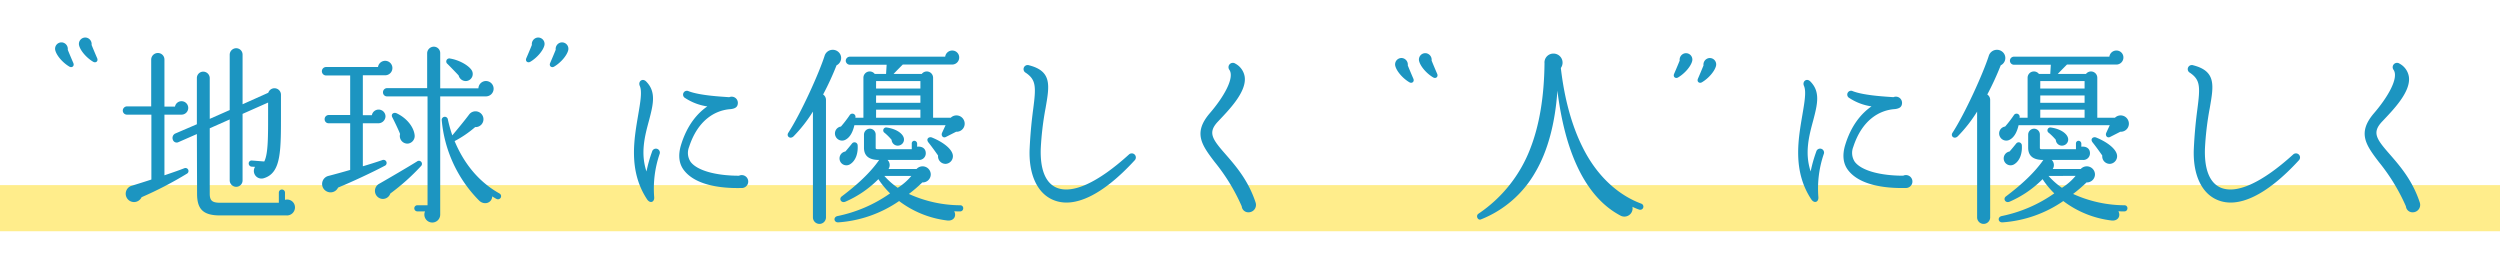
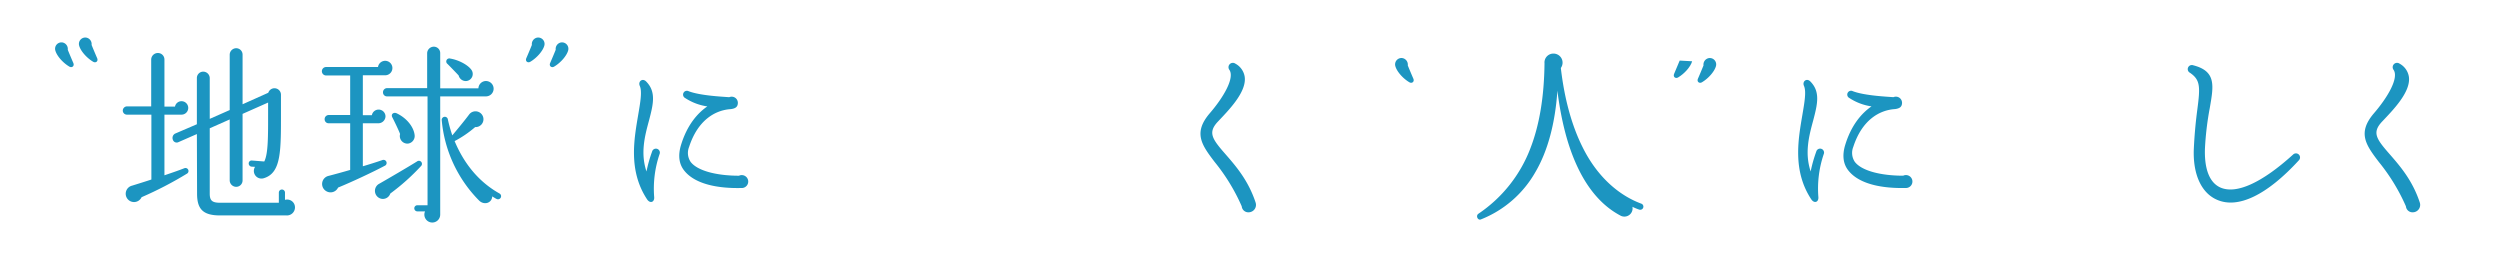
<svg xmlns="http://www.w3.org/2000/svg" width="800" height="83.645" viewBox="0 0 800 83.645">
  <defs>
    <filter id="a" x="27.293" y="3.434" width="79.105" height="77.508" filterUnits="userSpaceOnUse">
      <feOffset dx="2" dy="4" input="SourceAlpha" />
      <feGaussianBlur stdDeviation="4" result="b" />
      <feFlood flood-color="#fff" />
      <feComposite operator="in" in2="b" />
      <feComposite in="SourceGraphic" />
    </filter>
    <filter id="c" x="90.963" y="2.943" width="81.377" height="80.272" filterUnits="userSpaceOnUse">
      <feOffset dx="2" dy="4" input="SourceAlpha" />
      <feGaussianBlur stdDeviation="4" result="d" />
      <feFlood flood-color="#fff" />
      <feComposite operator="in" in2="d" />
      <feComposite in="SourceGraphic" />
    </filter>
    <filter id="e" x="190.871" y="13.585" width="60.563" height="63.048" filterUnits="userSpaceOnUse">
      <feOffset dx="2" dy="4" input="SourceAlpha" />
      <feGaussianBlur stdDeviation="4" result="f" />
      <feFlood flood-color="#fff" />
      <feComposite operator="in" in2="f" />
      <feComposite in="SourceGraphic" />
    </filter>
    <filter id="g" x="240.055" y="3.931" width="80.656" height="79.714" filterUnits="userSpaceOnUse">
      <feOffset dx="2" dy="4" input="SourceAlpha" />
      <feGaussianBlur stdDeviation="4" result="h" />
      <feFlood flood-color="#fff" />
      <feComposite operator="in" in2="h" />
      <feComposite in="SourceGraphic" />
    </filter>
    <filter id="i" x="315.582" y="8.84" width="59.92" height="67.985" filterUnits="userSpaceOnUse">
      <feOffset dx="2" dy="4" input="SourceAlpha" />
      <feGaussianBlur stdDeviation="4" result="j" />
      <feFlood flood-color="#fff" />
      <feComposite operator="in" in2="j" />
      <feComposite in="SourceGraphic" />
    </filter>
    <filter id="k" x="372.154" y="8.111" width="41.748" height="71.828" filterUnits="userSpaceOnUse">
      <feOffset dx="2" dy="4" input="SourceAlpha" />
      <feGaussianBlur stdDeviation="4" result="l" />
      <feFlood flood-color="#fff" />
      <feComposite operator="in" in2="l" />
      <feComposite in="SourceGraphic" />
    </filter>
    <filter id="m" x="460.658" y="5.151" width="77.275" height="77.137" filterUnits="userSpaceOnUse">
      <feOffset dx="2" dy="4" input="SourceAlpha" />
      <feGaussianBlur stdDeviation="4" result="n" />
      <feFlood flood-color="#fff" />
      <feComposite operator="in" in2="n" />
      <feComposite in="SourceGraphic" />
    </filter>
    <filter id="o" x="563.414" y="13.584" width="60.563" height="63.048" filterUnits="userSpaceOnUse">
      <feOffset dx="2" dy="4" input="SourceAlpha" />
      <feGaussianBlur stdDeviation="4" result="p" />
      <feFlood flood-color="#fff" />
      <feComposite operator="in" in2="p" />
      <feComposite in="SourceGraphic" />
    </filter>
    <filter id="q" x="612.594" y="3.93" width="80.656" height="79.714" filterUnits="userSpaceOnUse">
      <feOffset dx="2" dy="4" input="SourceAlpha" />
      <feGaussianBlur stdDeviation="4" result="r" />
      <feFlood flood-color="#fff" />
      <feComposite operator="in" in2="r" />
      <feComposite in="SourceGraphic" />
    </filter>
    <filter id="s" x="688.127" y="8.839" width="59.92" height="67.985" filterUnits="userSpaceOnUse">
      <feOffset dx="2" dy="4" input="SourceAlpha" />
      <feGaussianBlur stdDeviation="4" result="t" />
      <feFlood flood-color="#fff" />
      <feComposite operator="in" in2="t" />
      <feComposite in="SourceGraphic" />
    </filter>
    <filter id="u" x="744.699" y="8.109" width="41.748" height="71.828" filterUnits="userSpaceOnUse">
      <feOffset dx="2" dy="4" input="SourceAlpha" />
      <feGaussianBlur stdDeviation="4" result="v" />
      <feFlood flood-color="#fff" />
      <feComposite operator="in" in2="v" />
      <feComposite in="SourceGraphic" />
    </filter>
    <filter id="w" x="5.645" y="1.552" width="29.938" height="31.937" filterUnits="userSpaceOnUse">
      <feOffset dx="2" dy="4" input="SourceAlpha" />
      <feGaussianBlur stdDeviation="4" result="x" />
      <feFlood flood-color="#fff" />
      <feComposite operator="in" in2="x" />
      <feComposite in="SourceGraphic" />
    </filter>
    <filter id="y" x="13.268" y="0" width="29.936" height="31.937" filterUnits="userSpaceOnUse">
      <feOffset dx="2" dy="4" input="SourceAlpha" />
      <feGaussianBlur stdDeviation="4" result="z" />
      <feFlood flood-color="#fff" />
      <feComposite operator="in" in2="z" />
      <feComposite in="SourceGraphic" />
    </filter>
    <filter id="aa" x="163.936" y="1.552" width="29.936" height="31.938" filterUnits="userSpaceOnUse">
      <feOffset dx="2" dy="4" input="SourceAlpha" />
      <feGaussianBlur stdDeviation="4" result="ab" />
      <feFlood flood-color="#fff" />
      <feComposite operator="in" in2="ab" />
      <feComposite in="SourceGraphic" />
    </filter>
    <filter id="ac" x="156.311" y="0" width="29.938" height="31.938" filterUnits="userSpaceOnUse">
      <feOffset dx="2" dy="4" input="SourceAlpha" />
      <feGaussianBlur stdDeviation="4" result="ad" />
      <feFlood flood-color="#fff" />
      <feComposite operator="in" in2="ad" />
      <feComposite in="SourceGraphic" />
    </filter>
    <filter id="ae" x="434.441" y="6.559" width="29.938" height="31.938" filterUnits="userSpaceOnUse">
      <feOffset dx="2" dy="4" input="SourceAlpha" />
      <feGaussianBlur stdDeviation="4" result="af" />
      <feFlood flood-color="#fff" />
      <feComposite operator="in" in2="af" />
      <feComposite in="SourceGraphic" />
    </filter>
    <filter id="ag" x="442.066" y="5.008" width="29.938" height="31.938" filterUnits="userSpaceOnUse">
      <feOffset dx="2" dy="4" input="SourceAlpha" />
      <feGaussianBlur stdDeviation="4" result="ah" />
      <feFlood flood-color="#fff" />
      <feComposite operator="in" in2="ah" />
      <feComposite in="SourceGraphic" />
    </filter>
    <filter id="ai" x="531.227" y="6.558" width="29.938" height="31.938" filterUnits="userSpaceOnUse">
      <feOffset dx="2" dy="4" input="SourceAlpha" />
      <feGaussianBlur stdDeviation="4" result="aj" />
      <feFlood flood-color="#fff" />
      <feComposite operator="in" in2="aj" />
      <feComposite in="SourceGraphic" />
    </filter>
    <filter id="ak" x="523.604" y="5.008" width="29.936" height="31.938" filterUnits="userSpaceOnUse">
      <feOffset dx="2" dy="4" input="SourceAlpha" />
      <feGaussianBlur stdDeviation="4" result="al" />
      <feFlood flood-color="#fff" />
      <feComposite operator="in" in2="al" />
      <feComposite in="SourceGraphic" />
    </filter>
  </defs>
  <g transform="translate(20716 678.466)">
-     <rect width="800" height="14.76" transform="translate(-20716 -619.23)" fill="#ffed8b" />
    <rect width="756.804" height="59.645" transform="translate(-20700.355 -670.466)" fill="#1c95c1" opacity="0" />
    <g transform="matrix(1, 0, 0, 1, -20716, -678.47)" filter="url(#a)">
      <path d="M32.757,23.47H27.29V42.882c2.15-.737,4.361-1.473,6.388-2.272a.965.965,0,0,1,.859,1.718,118.071,118.071,0,0,1-14.558,7.557A2.661,2.661,0,1,1,16.907,46.2c1.6-.492,4.73-1.475,6.205-1.965V23.47h-7.8a1.311,1.311,0,0,1-1.351-1.29,1.362,1.362,0,0,1,1.351-1.351h7.74V5.838A2.125,2.125,0,0,1,25.2,3.749,2.074,2.074,0,0,1,27.29,5.838V20.89h3.378a2.115,2.115,0,0,1,2.089-1.72,2.15,2.15,0,0,1,0,4.3M66.422,55.722H45.105c-5.406,0-7.373-1.967-7.373-6.943l-.06-19.1-6.02,2.641a1.276,1.276,0,0,1-1.659-.8,1.571,1.571,0,0,1,.676-1.967l7-3.009V11.736A2.045,2.045,0,0,1,39.7,9.709a2.1,2.1,0,0,1,2.089,2.027V24.821L48.176,22V4.243a2.1,2.1,0,0,1,2.089-2.029,2.047,2.047,0,0,1,2.029,2.029V20.151l8.23-3.685a2.078,2.078,0,0,1,4.056.676V22.3c0,12.593.185,19.781-5.468,21.5a2.438,2.438,0,0,1-2.826-3.623l-1.106-.064a1.024,1.024,0,0,1-.921-1.1.924.924,0,0,1,1.045-.861l3.931.307c1.289-2.519,1.228-8.108,1.228-16.095V19.6l-8.17,3.624V44.542a2.046,2.046,0,0,1-2.029,2.027,2.1,2.1,0,0,1-2.089-2.027V25.006l-6.388,2.827V48.779c0,2.336.921,2.889,3.44,2.889H63.9V48.411a.983.983,0,0,1,1.967,0v2.334a2.489,2.489,0,0,1,3.195,2.4,2.572,2.572,0,0,1-2.643,2.581" transform="translate(23.33 9.22)" fill="#1c95c1" />
    </g>
    <g transform="matrix(1, 0, 0, 1, -20716, -678.47)" filter="url(#c)">
      <path d="M75.287,11.051H68.159V23.829h2.888a2.2,2.2,0,0,1,4.363.369A2.284,2.284,0,0,1,73.2,26.41H68.159V40.17c1.721-.492,4.792-1.473,6.205-1.967a.994.994,0,1,1,.738,1.844c-3.686,1.965-10.506,5.16-14.867,6.94a2.654,2.654,0,0,1-3.748,1.168,2.655,2.655,0,0,1,.738-4.915c1.658-.43,5.037-1.351,6.88-1.9V26.41h-6.88a1.26,1.26,0,0,1-1.29-1.29,1.31,1.31,0,0,1,1.29-1.351h6.88V11.113H56.3a1.354,1.354,0,0,1,0-2.7H73.013a2.315,2.315,0,1,1,2.274,2.643m1.658,37.843A2.5,2.5,0,0,1,74,50.552a2.584,2.584,0,0,1-.8-4.67c3.44-1.965,9.522-5.527,12.286-7.247a.98.98,0,0,1,1.29,1.473,69.426,69.426,0,0,1-9.829,8.786m30.532-31.086H92.917V55.589a2.536,2.536,0,1,1-4.853-.983H85.606a.982.982,0,0,1,0-1.965h3.257V17.808H75.9a1.259,1.259,0,0,1-1.29-1.29,1.311,1.311,0,0,1,1.29-1.351H88.739V3.925A2.156,2.156,0,0,1,90.89,1.9a2.045,2.045,0,0,1,2.027,2.027v11.3h12.226a2.429,2.429,0,0,1,2.4-2.336,2.458,2.458,0,1,1-.062,4.915M82.536,32.922a2.434,2.434,0,0,1-2.458-3.071c-.307-.923-1.965-4.363-2.457-5.285-.616-1.106.43-1.78,1.351-1.351,3.5,1.659,5.591,4.67,5.775,7.126a2.453,2.453,0,0,1-2.212,2.581m28.383,17.692c-.493-.247-.923-.552-1.352-.8-.123,2.15-2.579,2.888-4.178,1.352A41.819,41.819,0,0,1,93.409,25.488a.992.992,0,1,1,1.967-.247,46.953,46.953,0,0,0,1.413,5.037c1.842-2.212,3.747-4.485,5.406-6.7a2.48,2.48,0,0,1,1.413-.921,2.548,2.548,0,0,1,3.071,1.842,2.514,2.514,0,0,1-2.579,3.133,34.688,34.688,0,0,1-6.574,4.484c3.133,7.5,7.985,13.209,14.375,16.773a.99.99,0,0,1-.982,1.72m-9.584-37.72a2.355,2.355,0,0,1-2.519-1.78c-.861-.921-2.641-2.765-3.562-3.686a.975.975,0,0,1,.859-1.721c2.641.431,5.591,1.967,6.757,3.564a2.274,2.274,0,0,1-1.535,3.624" transform="translate(45.95 9.04)" fill="#1c95c1" />
    </g>
    <g transform="matrix(1, 0, 0, 1, -20716, -678.47)" filter="url(#e)">
      <path d="M129.354,46.157c.183,1.721-1.29,2.274-2.274.8-6.083-9.215-4.116-19.414-2.826-27.092.676-3.993,1.29-7.433.49-9.215-.614-1.413.861-2.579,2.029-1.413,3.317,3.317,2.272,7.373.921,12.533-1.351,4.977-2.764,10.382-.8,16.279a43.874,43.874,0,0,1,1.782-6.328,1.268,1.268,0,1,1,2.395.8,34.233,34.233,0,0,0-1.718,13.637m27.889-2.824c-7.5.183-14.744-1.23-18.184-5.467-1.782-2.151-2.089-4.915-1.168-8.111,1.967-6.573,5.346-10.382,8.479-12.531a17.438,17.438,0,0,1-7.126-2.7,1.223,1.223,0,1,1,1.166-2.151c3.748,1.413,10.63,1.721,12.962,1.906a1.973,1.973,0,0,1,2.765,1.78c0,1.473-.983,1.844-2.212,2.027-5.1.307-10.628,3.564-13.392,12.1a5.145,5.145,0,0,0,.49,4.792c2.151,2.827,8.234,4.425,15.482,4.425a2.067,2.067,0,1,1,.737,3.931" transform="translate(77.98 12.83)" fill="#1c95c1" />
    </g>
    <g transform="matrix(1, 0, 0, 1, -20716, -678.47)" filter="url(#g)">
-       <path d="M170.242,7.506a90.083,90.083,0,0,1-4.3,9.338,2.039,2.039,0,0,1,.921,1.72v37.6a2.088,2.088,0,0,1-4.177,0V22.312a45.638,45.638,0,0,1-6.205,7.923c-1.106,1.045-2.4-.06-1.659-1.166,4.056-6.267,9.829-19.045,11.611-24.636a2.724,2.724,0,0,1,4.977-.49,2.6,2.6,0,0,1-1.168,3.562M209.8,54.255c-.614,0-1.29,0-1.9-.06.861,1.72-.307,3.255-2.336,2.95a31.749,31.749,0,0,1-15.3-6.205,39.049,39.049,0,0,1-19.412,6.818c-1.475.123-1.782-1.718-.247-2.027a44.772,44.772,0,0,0,16.773-7.249,27.168,27.168,0,0,1-3.747-4.546,33.786,33.786,0,0,1-10.507,7.188c-1.413.613-2.212-.923-1.228-1.661,4.73-3.561,9.091-7.494,11.98-11.672-2.764,0-4.854-.921-4.854-3.931V29.683a1.915,1.915,0,0,1,1.9-1.9,1.864,1.864,0,0,1,1.844,1.9v4.239c0,.307.183.43.613.43h10.935v-1.78a.845.845,0,0,1,.8-.923.945.945,0,0,1,.921.923v.983c1.475-.186,2.765.49,2.765,2.087a2.131,2.131,0,0,1-2.274,2.15h-9.952a2.307,2.307,0,0,1,.305,2.888h8.97a2.616,2.616,0,0,1,4.546,1.721,2.585,2.585,0,0,1-2.7,2.579,47.265,47.265,0,0,1-4.3,3.686,40.132,40.132,0,0,0,16.466,3.624.919.919,0,0,1,.92.982.97.97,0,0,1-.982.983m-1.29-25.493-3.255,1.658c-.923.492-1.659-.43-1.23-1.351l1.106-2.4H175.954c-.43,1.9-1.29,3.931-3.009,4.73a2.277,2.277,0,0,1-3.01-1.168,2.228,2.228,0,0,1,1.72-3.133,38.809,38.809,0,0,0,2.826-3.686,1,1,0,0,1,1.782.861h2.581V11.5a2.015,2.015,0,0,1,3.624-1.23h3.624l.185-2.948h-11.8a1.341,1.341,0,0,1-1.29-1.289,1.341,1.341,0,0,1,1.29-1.292h30.532a2.266,2.266,0,0,1,2.274-1.965,2.2,2.2,0,0,1,2.21,2.212,2.255,2.255,0,0,1-2.21,2.274h-15.85c-.554.552-1.782,1.78-2.95,3.009h9.032a2.015,2.015,0,0,1,3.624,1.23V24.277h5.651a2.616,2.616,0,0,1,4.239.861,2.584,2.584,0,0,1-2.519,3.624M174.6,39.144a2.2,2.2,0,0,1-3.071-.675,2.234,2.234,0,0,1,1.535-3.379c.614-.676,1.658-1.967,2.151-2.581a1.006,1.006,0,0,1,1.78.552c.185,2.581-.614,4.977-2.4,6.083m8.294-24.2h14.19v-2.4H182.9Zm0,4.546h14.19V17.149H182.9Zm0,4.792h14.19V21.7H182.9Zm7.678,8.784a1.959,1.959,0,0,1-2.7-1.72,18.586,18.586,0,0,0-2.212-2.212.934.934,0,0,1,.676-1.72c2.948.43,4.854,1.782,5.344,3.072a1.943,1.943,0,0,1-1.106,2.579m-5.037,9.829a23.828,23.828,0,0,0,4.3,3.809,18.343,18.343,0,0,0,4.361-3.809Zm19.843-3.869a2.4,2.4,0,0,1-2.641-2.641c-.616-.923-2.274-3.2-3.074-4.178-.92-1.166.186-1.967,1.107-1.6,3.624,1.473,6.45,3.685,6.7,5.713a2.456,2.456,0,0,1-2.089,2.7" transform="translate(95.45 9.4)" fill="#1c95c1" />
-     </g>
+       </g>
    <g transform="matrix(1, 0, 0, 1, -20716, -678.47)" filter="url(#i)">
-       <path d="M212.705,48.825c-5.1-2.15-7.863-8.232-7.5-16.4.247-5.16.678-9.155,1.106-12.409.983-7.433.983-9.584-2.334-11.858a1.311,1.311,0,0,1,1.045-2.4c7.433,1.906,6.511,6.574,5.282,13.7a95.557,95.557,0,0,0-1.535,12.84c-.245,6.573,1.413,10.935,4.853,12.533,5.1,2.334,13.392-1.475,23.344-10.506a1.3,1.3,0,1,1,1.844,1.844c-10.2,11.118-19.414,15.541-26.109,12.654" transform="translate(122.28 11.14)" fill="#1c95c1" />
-     </g>
+       </g>
    <g transform="matrix(1, 0, 0, 1, -20716, -678.47)" filter="url(#k)">
      <path d="M255.237,53.059a2.11,2.11,0,0,1-2.252-1.911,61.549,61.549,0,0,0-8.668-14.2c-4.164-5.459-6.894-9.28-1.639-15.492,4.437-5.119,8.123-11.4,6.348-13.99a1.394,1.394,0,0,1,1.912-1.98,5.778,5.778,0,0,1,3,4.232c.682,4.915-5.391,10.92-8.463,14.2-3.48,3.618-1.979,5.664,2.457,10.715,3.207,3.685,7.167,8.258,9.487,15.288a2.374,2.374,0,0,1-2.184,3.139" transform="translate(142.37 10.88)" fill="#1c95c1" />
    </g>
    <g transform="matrix(1, 0, 0, 1, -20716, -678.47)" filter="url(#m)">
      <path d="M87.74,118.578a16.97,16.97,0,0,1-2.212-.921A2.626,2.626,0,0,1,81.6,120.42c-5.529-2.948-10.321-8.17-13.945-16.155-2.826-6.205-4.915-14.007-6.143-23.776-.676,10.323-3.072,19.353-7.064,26.109A34.7,34.7,0,0,1,37,121.712c-.921.368-1.72-1.168-.737-1.844a44.093,44.093,0,0,0,16.647-21.01c2.826-7.311,4.363-16.279,4.485-27.092a2.844,2.844,0,0,1,2.888-3.133,2.9,2.9,0,0,1,2.334,4.608c1.168,10.074,3.564,18.552,6.942,25.31,4.608,9.336,11.489,15.419,18.86,18.122a1.01,1.01,0,0,1-.676,1.9" transform="translate(434.85 -55.48)" fill="#1c95c1" />
    </g>
    <g transform="matrix(1, 0, 0, 1, -20716, -678.47)" filter="url(#o)">
      <path d="M129.354,111.467c.183,1.721-1.29,2.274-2.274.8-6.083-9.215-4.116-19.414-2.826-27.092.676-3.993,1.29-7.433.49-9.215-.614-1.413.861-2.579,2.029-1.413,3.317,3.317,2.272,7.373.921,12.533-1.351,4.977-2.764,10.382-.8,16.28a43.873,43.873,0,0,1,1.782-6.328,1.268,1.268,0,1,1,2.395.8,34.233,34.233,0,0,0-1.718,13.637m27.889-2.824c-7.5.183-14.744-1.23-18.184-5.467-1.782-2.151-2.089-4.915-1.168-8.111,1.967-6.573,5.346-10.382,8.479-12.531a17.438,17.438,0,0,1-7.126-2.7,1.223,1.223,0,1,1,1.166-2.151c3.748,1.413,10.63,1.721,12.962,1.906a1.973,1.973,0,0,1,2.765,1.78c0,1.473-.983,1.844-2.212,2.027-5.1.307-10.628,3.564-13.392,12.1a5.145,5.145,0,0,0,.49,4.792c2.151,2.827,8.234,4.425,15.482,4.425a2.067,2.067,0,1,1,.737,3.931" transform="translate(450.52 -52.49)" fill="#1c95c1" />
    </g>
    <g transform="matrix(1, 0, 0, 1, -20716, -678.47)" filter="url(#q)">
-       <path d="M170.241,72.816a90.062,90.062,0,0,1-4.3,9.338,2.039,2.039,0,0,1,.921,1.72v37.6a2.088,2.088,0,0,1-4.176,0V87.622a45.562,45.562,0,0,1-6.205,7.923c-1.106,1.045-2.4-.06-1.659-1.166,4.055-6.267,9.829-19.045,11.611-24.636a2.724,2.724,0,0,1,4.977-.49,2.6,2.6,0,0,1-1.168,3.562M209.8,119.565c-.614,0-1.29,0-1.9-.06.861,1.72-.307,3.255-2.334,2.95a31.749,31.749,0,0,1-15.3-6.205,39.044,39.044,0,0,1-19.412,6.818c-1.473.123-1.782-1.718-.245-2.027a44.777,44.777,0,0,0,16.771-7.249,27.17,27.17,0,0,1-3.747-4.546,33.8,33.8,0,0,1-10.506,7.188c-1.414.613-2.212-.923-1.228-1.661,4.729-3.561,9.091-7.494,11.979-11.672-2.764,0-4.854-.921-4.854-3.931V94.993a1.915,1.915,0,0,1,1.9-1.9,1.863,1.863,0,0,1,1.844,1.9v4.239c0,.307.185.43.614.43h10.935v-1.78a.845.845,0,0,1,.8-.923.944.944,0,0,1,.921.923v.983c1.475-.186,2.765.49,2.765,2.087a2.131,2.131,0,0,1-2.274,2.15h-9.952a2.309,2.309,0,0,1,.307,2.888h8.969a2.617,2.617,0,0,1,4.547,1.721,2.586,2.586,0,0,1-2.7,2.579,47.054,47.054,0,0,1-4.3,3.686,40.132,40.132,0,0,0,16.466,3.624.92.92,0,0,1,.921.982.971.971,0,0,1-.983.983m-1.29-25.493-3.255,1.658c-.921.492-1.659-.43-1.23-1.351l1.106-2.4h-29.18c-.43,1.9-1.29,3.931-3.01,4.73a2.277,2.277,0,0,1-3.01-1.168,2.228,2.228,0,0,1,1.72-3.133,38.811,38.811,0,0,0,2.826-3.686,1,1,0,0,1,1.782.861h2.581V76.809a2.015,2.015,0,0,1,3.624-1.23h3.624l.185-2.948h-11.8a1.29,1.29,0,0,1,0-2.581h30.532a2.266,2.266,0,0,1,2.274-1.965A2.2,2.2,0,0,1,209.5,70.3a2.256,2.256,0,0,1-2.212,2.274h-15.85c-.554.552-1.782,1.78-2.95,3.009h9.032a2.015,2.015,0,0,1,3.624,1.23V89.587h5.651a2.616,2.616,0,0,1,4.239.861,2.584,2.584,0,0,1-2.519,3.624M174.6,104.454a2.2,2.2,0,0,1-3.071-.675,2.234,2.234,0,0,1,1.535-3.379c.614-.676,1.658-1.967,2.151-2.581a1.006,1.006,0,0,1,1.78.552c.185,2.581-.614,4.977-2.4,6.083m8.294-24.2h14.19v-2.4H182.9Zm0,4.546h14.19V82.459H182.9Zm0,4.792h14.19V87.006H182.9Zm7.68,8.784a1.961,1.961,0,0,1-2.7-1.72,18.692,18.692,0,0,0-2.21-2.212.934.934,0,0,1,.675-1.72c2.95.43,4.854,1.782,5.346,3.072a1.944,1.944,0,0,1-1.106,2.579m-5.039,9.829a23.831,23.831,0,0,0,4.3,3.809A18.35,18.35,0,0,0,194.2,108.2Zm19.843-3.869a2.4,2.4,0,0,1-2.641-2.641c-.616-.923-2.274-3.2-3.072-4.178-.921-1.166.185-1.967,1.106-1.6,3.624,1.473,6.45,3.685,6.7,5.713a2.456,2.456,0,0,1-2.089,2.7" transform="translate(467.99 -55.91)" fill="#1c95c1" />
-     </g>
+       </g>
    <g transform="matrix(1, 0, 0, 1, -20716, -678.47)" filter="url(#s)">
      <path d="M212.705,114.135c-5.1-2.15-7.863-8.232-7.5-16.4.247-5.16.678-9.155,1.106-12.409.983-7.433.983-9.584-2.334-11.858a1.311,1.311,0,0,1,1.045-2.4c7.433,1.906,6.511,6.574,5.282,13.7a95.557,95.557,0,0,0-1.535,12.84c-.245,6.573,1.413,10.935,4.853,12.533,5.1,2.334,13.392-1.475,23.344-10.506a1.3,1.3,0,1,1,1.844,1.844c-10.2,11.118-19.414,15.541-26.109,12.654" transform="translate(494.82 -54.17)" fill="#1c95c1" />
    </g>
    <g transform="matrix(1, 0, 0, 1, -20716, -678.47)" filter="url(#u)">
      <path d="M255.237,118.368a2.11,2.11,0,0,1-2.252-1.911,61.55,61.55,0,0,0-8.668-14.2c-4.164-5.459-6.894-9.28-1.639-15.492,4.437-5.119,8.123-11.4,6.348-13.99a1.394,1.394,0,0,1,1.912-1.98,5.778,5.778,0,0,1,3,4.232c.682,4.915-5.391,10.92-8.463,14.2-3.48,3.618-1.979,5.664,2.457,10.715,3.207,3.685,7.167,8.258,9.487,15.288a2.374,2.374,0,0,1-2.184,3.139" transform="translate(514.91 -54.43)" fill="#1c95c1" />
    </g>
    <g transform="matrix(1, 0, 0, 1, -20716, -678.47)" filter="url(#w)">
      <path d="M2.52,1.076a2.107,2.107,0,0,1,1.525,2.3c.419,1.047,1.307,3.164,1.777,4.234.439,1-.464,1.647-1.275,1.155C2.481,7.554.518,5.316.062,3.6A2.036,2.036,0,0,1,2.52,1.076" transform="translate(15.64 8.55)" fill="#1c95c1" />
    </g>
    <g transform="matrix(1, 0, 0, 1, -20716, -678.47)" filter="url(#y)">
      <path d="M7.435.076A2.107,2.107,0,0,1,8.96,2.38c.419,1.047,1.307,3.164,1.777,4.234.439,1-.464,1.647-1.275,1.155C7.4,6.554,5.433,4.316,4.977,2.6A2.036,2.036,0,0,1,7.435.076" transform="translate(18.35 8)" fill="#1c95c1" />
    </g>
    <g transform="matrix(1, 0, 0, 1, -20716, -678.47)" filter="url(#aa)">
      <path d="M107.941,3.6c-.456,1.712-2.419,3.952-4.485,5.168-.811.493-1.714-.16-1.275-1.157.47-1.069,1.359-3.185,1.777-4.234a2.108,2.108,0,0,1,1.524-2.3A2.037,2.037,0,0,1,107.941,3.6" transform="translate(71.87 8.55)" fill="#1c95c1" />
    </g>
    <g transform="matrix(1, 0, 0, 1, -20716, -678.47)" filter="url(#ac)">
      <path d="M103.026,2.6c-.456,1.712-2.419,3.952-4.485,5.168-.811.493-1.714-.16-1.275-1.157.47-1.069,1.359-3.185,1.777-4.234a2.108,2.108,0,0,1,1.524-2.3A2.037,2.037,0,0,1,103.026,2.6" transform="translate(69.16 8)" fill="#1c95c1" />
    </g>
    <g transform="matrix(1, 0, 0, 1, -20716, -678.47)" filter="url(#ae)">
      <path d="M21.425,69.615a2.108,2.108,0,0,1,1.525,2.3c.419,1.047,1.307,3.164,1.777,4.234.439,1-.464,1.649-1.275,1.157-2.066-1.217-4.029-3.455-4.485-5.169a2.037,2.037,0,0,1,2.458-2.526" transform="translate(425.54 -54.98)" fill="#1c95c1" />
    </g>
    <g transform="matrix(1, 0, 0, 1, -20716, -678.47)" filter="url(#ag)">
-       <path d="M26.34,68.615a2.108,2.108,0,0,1,1.525,2.3c.419,1.047,1.307,3.164,1.777,4.234.439,1-.464,1.649-1.275,1.157-2.067-1.217-4.029-3.455-4.485-5.169a2.037,2.037,0,0,1,2.458-2.526" transform="translate(428.25 -55.53)" fill="#1c95c1" />
-     </g>
+       </g>
    <g transform="matrix(1, 0, 0, 1, -20716, -678.47)" filter="url(#ai)">
      <path d="M87.186,72.141c-.456,1.712-2.419,3.952-4.485,5.167-.811.493-1.714-.16-1.275-1.157.47-1.069,1.359-3.185,1.777-4.234a2.108,2.108,0,0,1,1.524-2.3,2.037,2.037,0,0,1,2.458,2.526" transform="translate(459.92 -54.98)" fill="#1c95c1" />
    </g>
    <g transform="matrix(1, 0, 0, 1, -20716, -678.47)" filter="url(#ak)">
-       <path d="M82.271,71.141c-.456,1.712-2.419,3.952-4.485,5.168-.811.493-1.714-.16-1.275-1.157.47-1.069,1.359-3.185,1.777-4.234a2.108,2.108,0,0,1,1.525-2.3,2.037,2.037,0,0,1,2.458,2.526" transform="translate(457.21 -55.53)" fill="#1c95c1" />
+       <path d="M82.271,71.141c-.456,1.712-2.419,3.952-4.485,5.168-.811.493-1.714-.16-1.275-1.157.47-1.069,1.359-3.185,1.777-4.234" transform="translate(457.21 -55.53)" fill="#1c95c1" />
    </g>
  </g>
</svg>